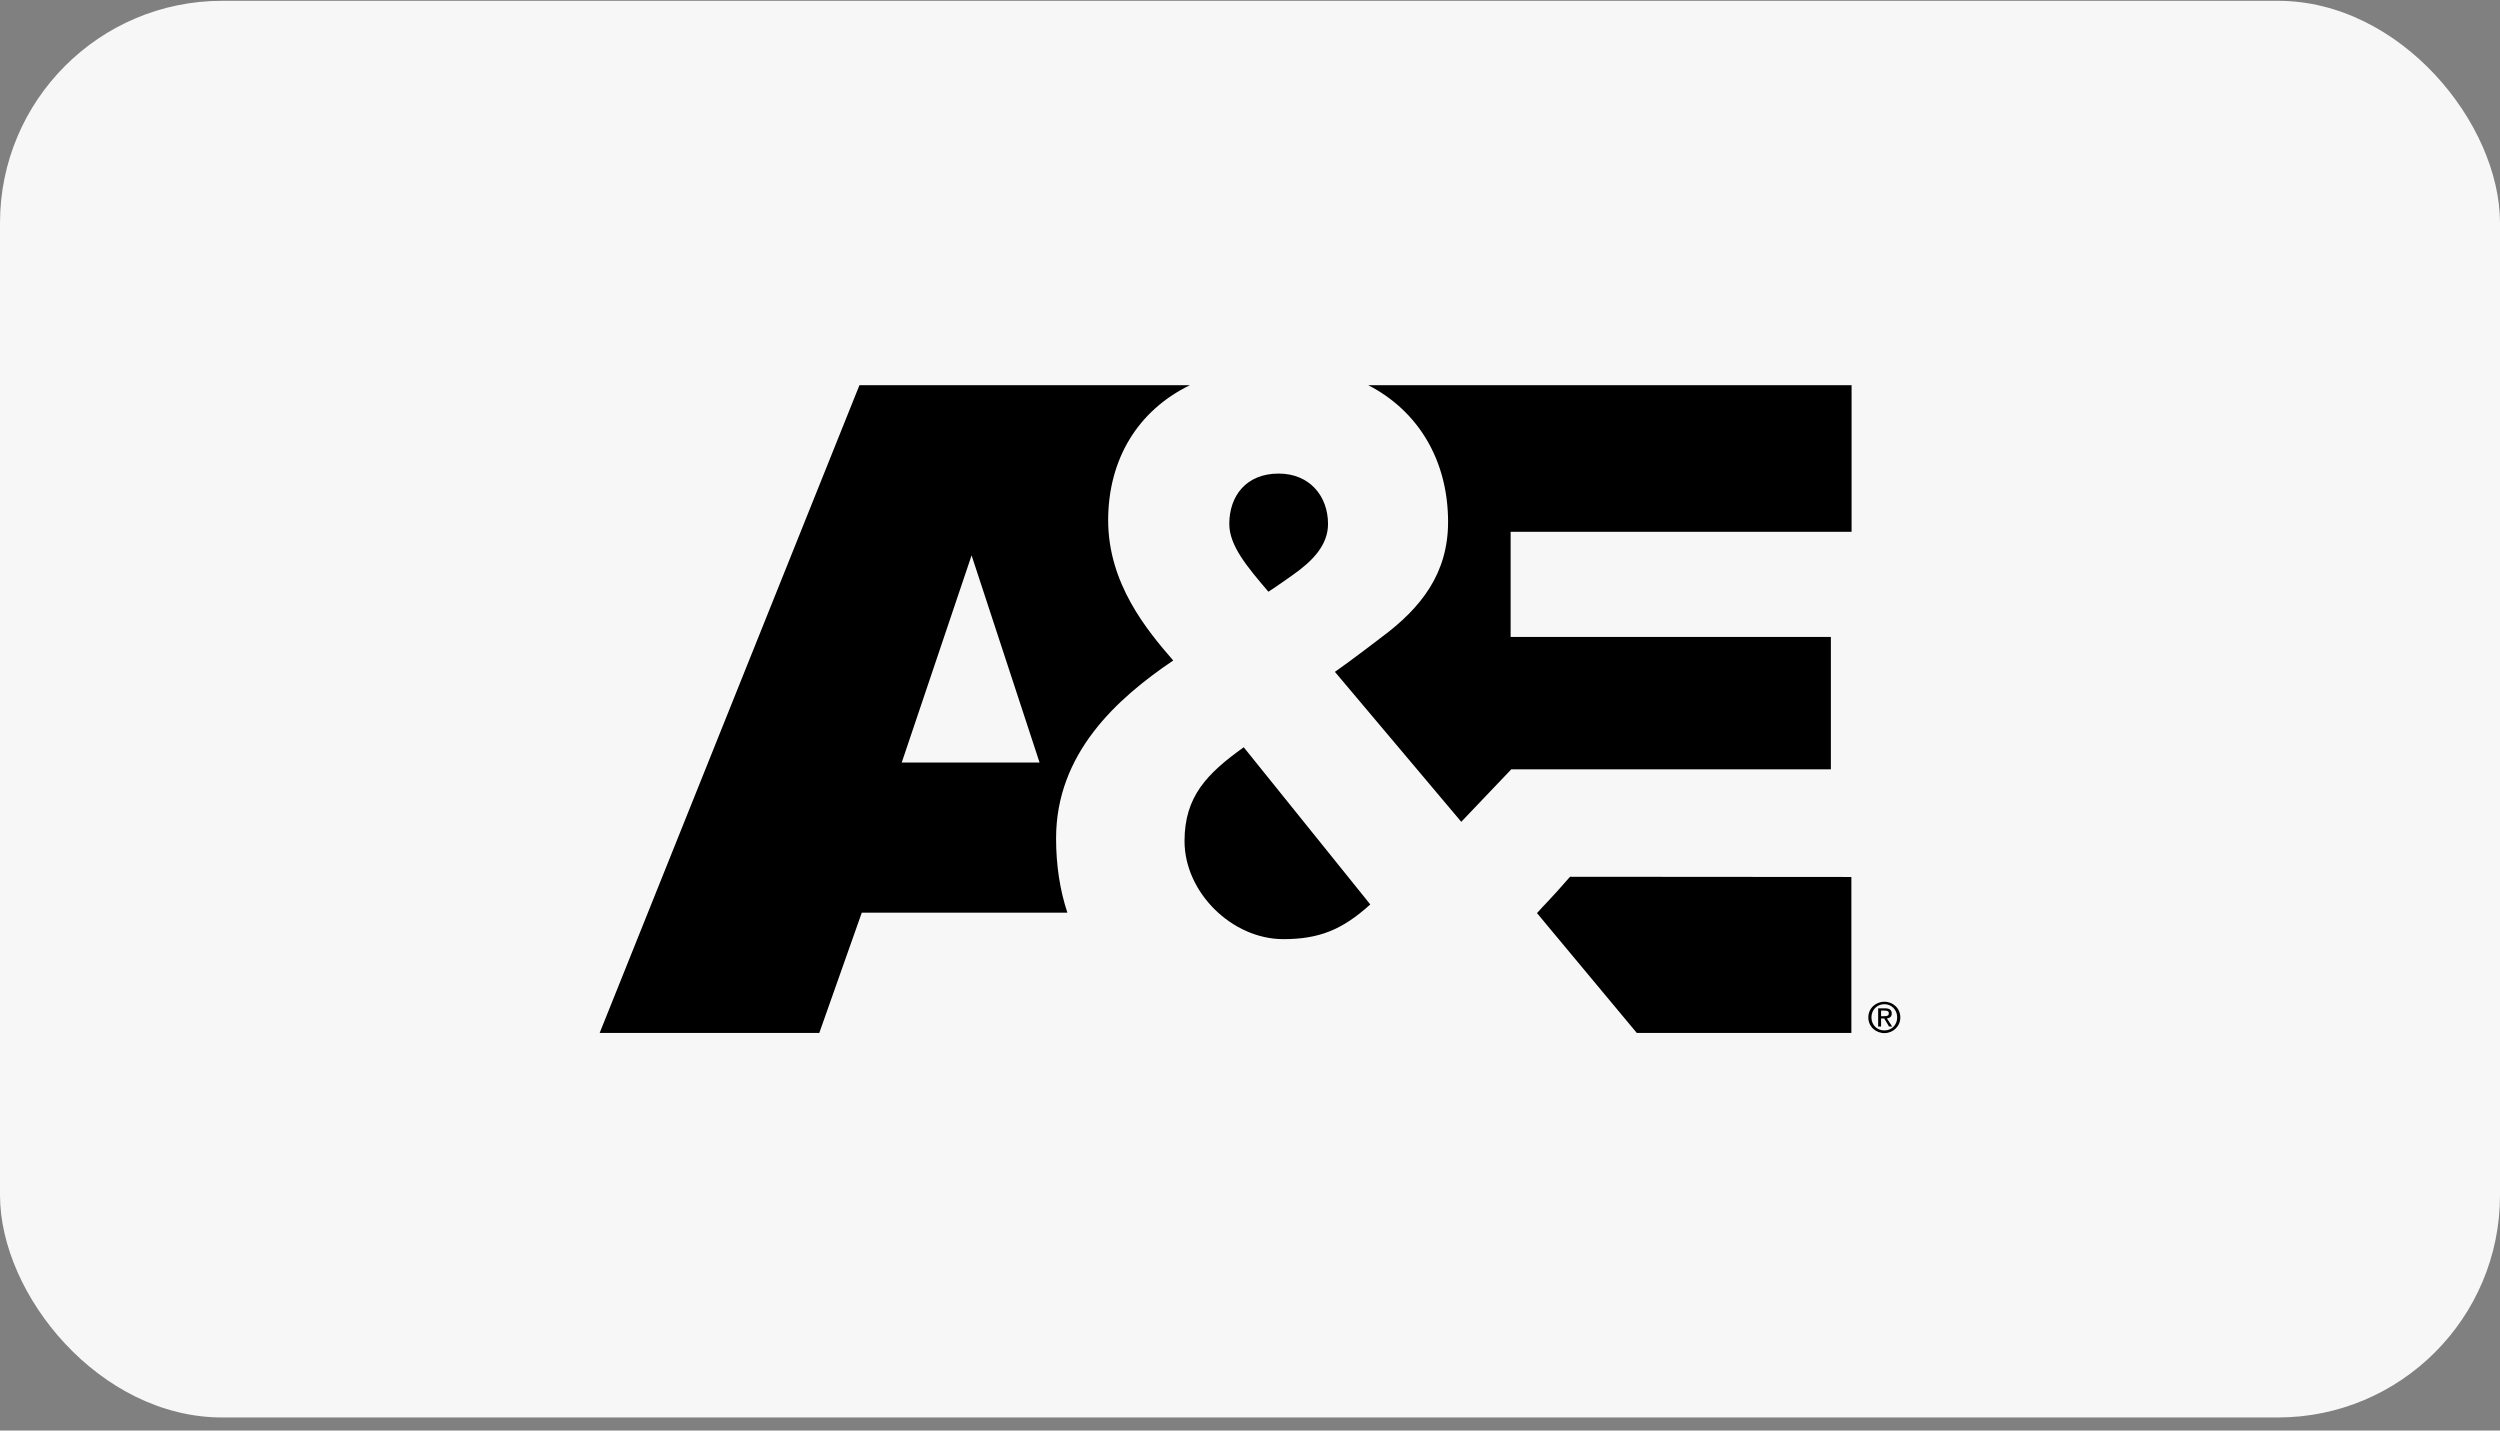
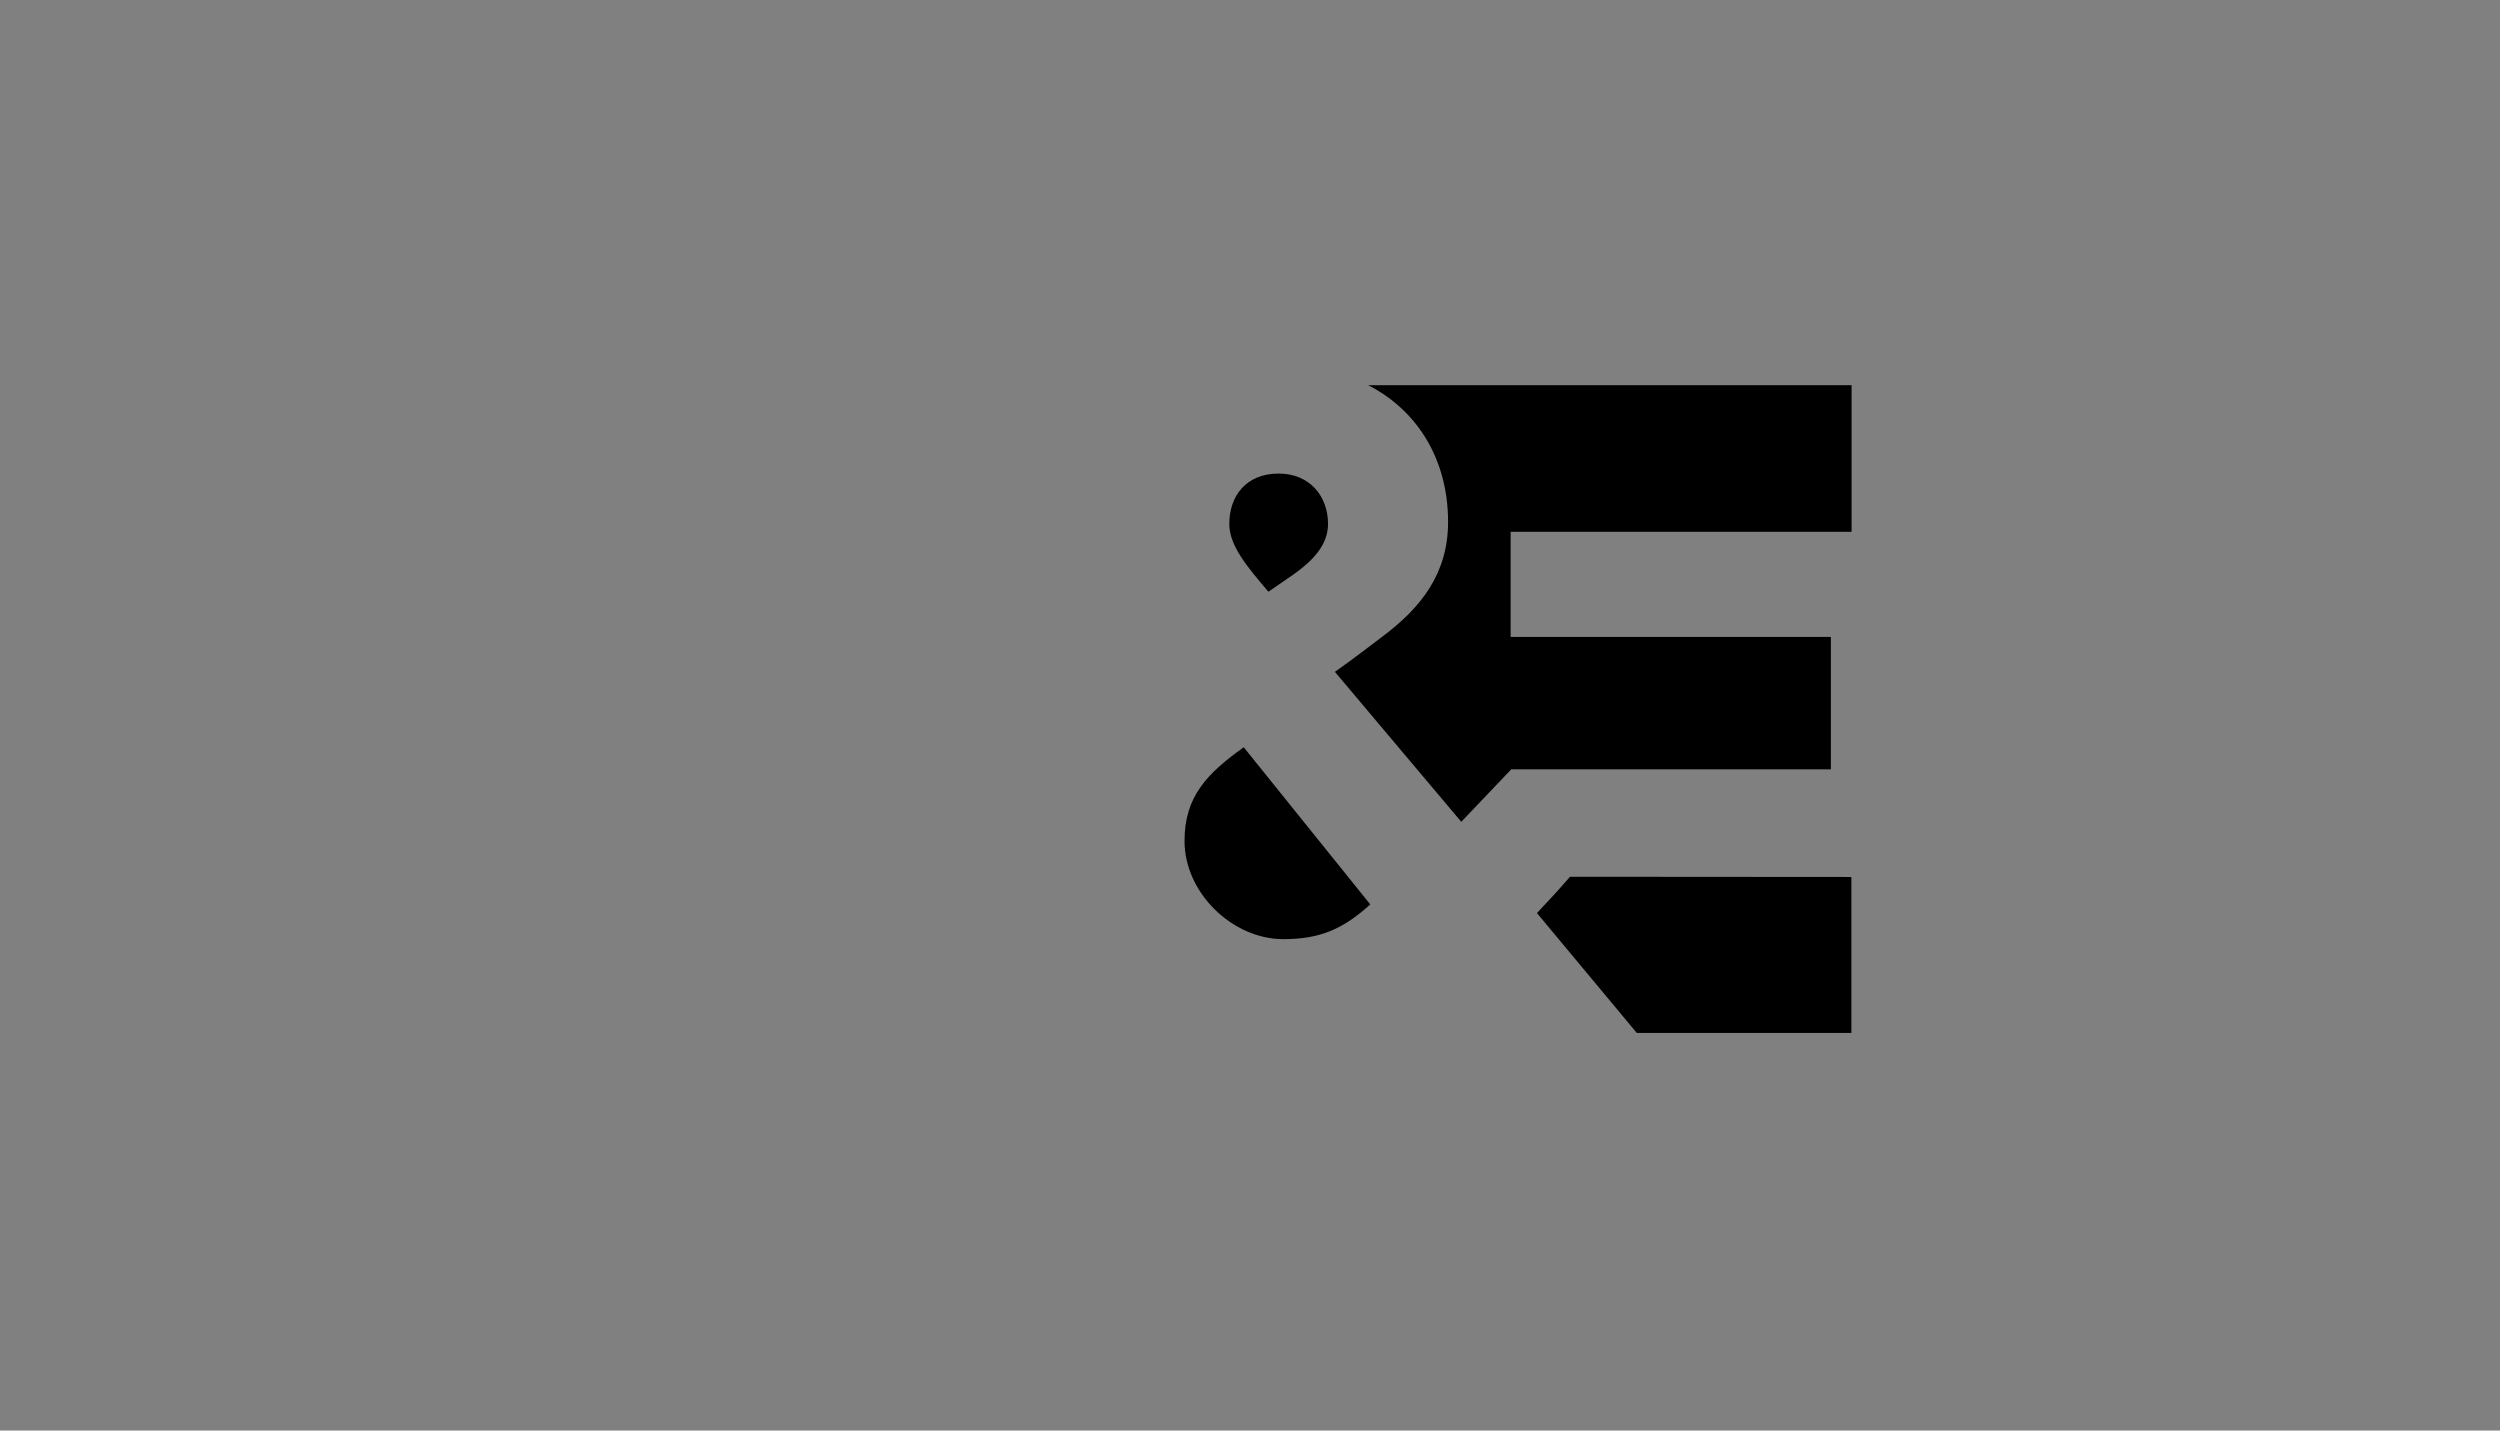
<svg xmlns="http://www.w3.org/2000/svg" width="180" height="103" viewBox="0 0 180 103" fill="none">
  <rect x="0" y="0" width="180" height="103" fill="#808080" stroke="none" />
-   <rect y="0.058" width="180" height="102" rx="16" fill="#F7F7F7" />
  <g clip-path="url(#clip0_5637_2363)">
    <path d="M85.286 60.554C85.286 64.272 88.72 67.618 92.395 67.618C94.97 67.618 96.642 66.948 98.66 65.119L89.548 53.802C86.913 55.691 85.286 57.341 85.286 60.554Z" fill="black" />
-     <path d="M93.117 41.37C94.488 40.403 95.618 39.258 95.618 37.726C95.618 35.718 94.292 34.097 92.063 34.097C89.729 34.097 88.509 35.703 88.509 37.726C88.509 39.302 89.819 40.834 91.325 42.604C91.912 42.232 93.117 41.37 93.117 41.37Z" fill="black" />
-     <path d="M136.206 72.972C136.206 72.719 136.04 72.6 135.739 72.6H135.227V73.909H135.437V73.329H135.663L136.01 73.909H136.236L135.859 73.329C136.055 73.299 136.206 73.21 136.206 72.972ZM135.437 73.165V72.764H135.709C135.934 72.764 135.995 72.838 135.995 72.957C135.995 73.106 135.919 73.165 135.678 73.165H135.437Z" fill="black" />
-     <path d="M135.678 72.124C135.046 72.124 134.519 72.6 134.519 73.254C134.519 73.909 135.046 74.384 135.678 74.384C136.296 74.384 136.823 73.909 136.823 73.254C136.823 72.6 136.296 72.124 135.678 72.124ZM135.678 74.191C135.151 74.191 134.744 73.804 134.744 73.254C134.744 72.704 135.151 72.302 135.678 72.302C136.19 72.302 136.597 72.704 136.597 73.254C136.597 73.804 136.19 74.191 135.678 74.191Z" fill="black" />
+     <path d="M93.117 41.37C94.488 40.403 95.618 39.258 95.618 37.726C95.618 35.718 94.292 34.097 92.063 34.097C89.729 34.097 88.509 35.703 88.509 37.726C88.509 39.302 89.819 40.834 91.325 42.604Z" fill="black" />
    <path d="M110.663 65.744L117.847 74.37H133.299V63.142L113.043 63.127C111.446 64.956 111.235 65.09 110.663 65.744Z" fill="black" />
    <path d="M108.765 45.86V38.291H133.314V27.732H98.509C102.154 29.606 104.262 33.19 104.262 37.577C104.262 41.265 102.349 43.749 99.458 45.89C99.458 45.89 97.289 47.556 96.114 48.374L105.211 59.17L108.81 55.393H131.823V45.86H108.765Z" fill="black" />
-     <path d="M85.677 27.732H61.881L43.176 74.37H58.989L62.047 65.714H76.852C76.325 64.123 76.038 62.338 76.038 60.361C76.038 54.263 80.391 50.307 84.472 47.556C82.56 45.355 79.788 42.009 79.788 37.458C79.788 33.086 81.912 29.561 85.677 27.732ZM64.924 54.903L69.954 39.986L74.849 54.903H64.924Z" fill="black" />
  </g>
  <defs>
    <clipPath id="clip0_5637_2363">
      <rect width="94" height="47" fill="white" transform="translate(43 27.558)" />
    </clipPath>
  </defs>
</svg>